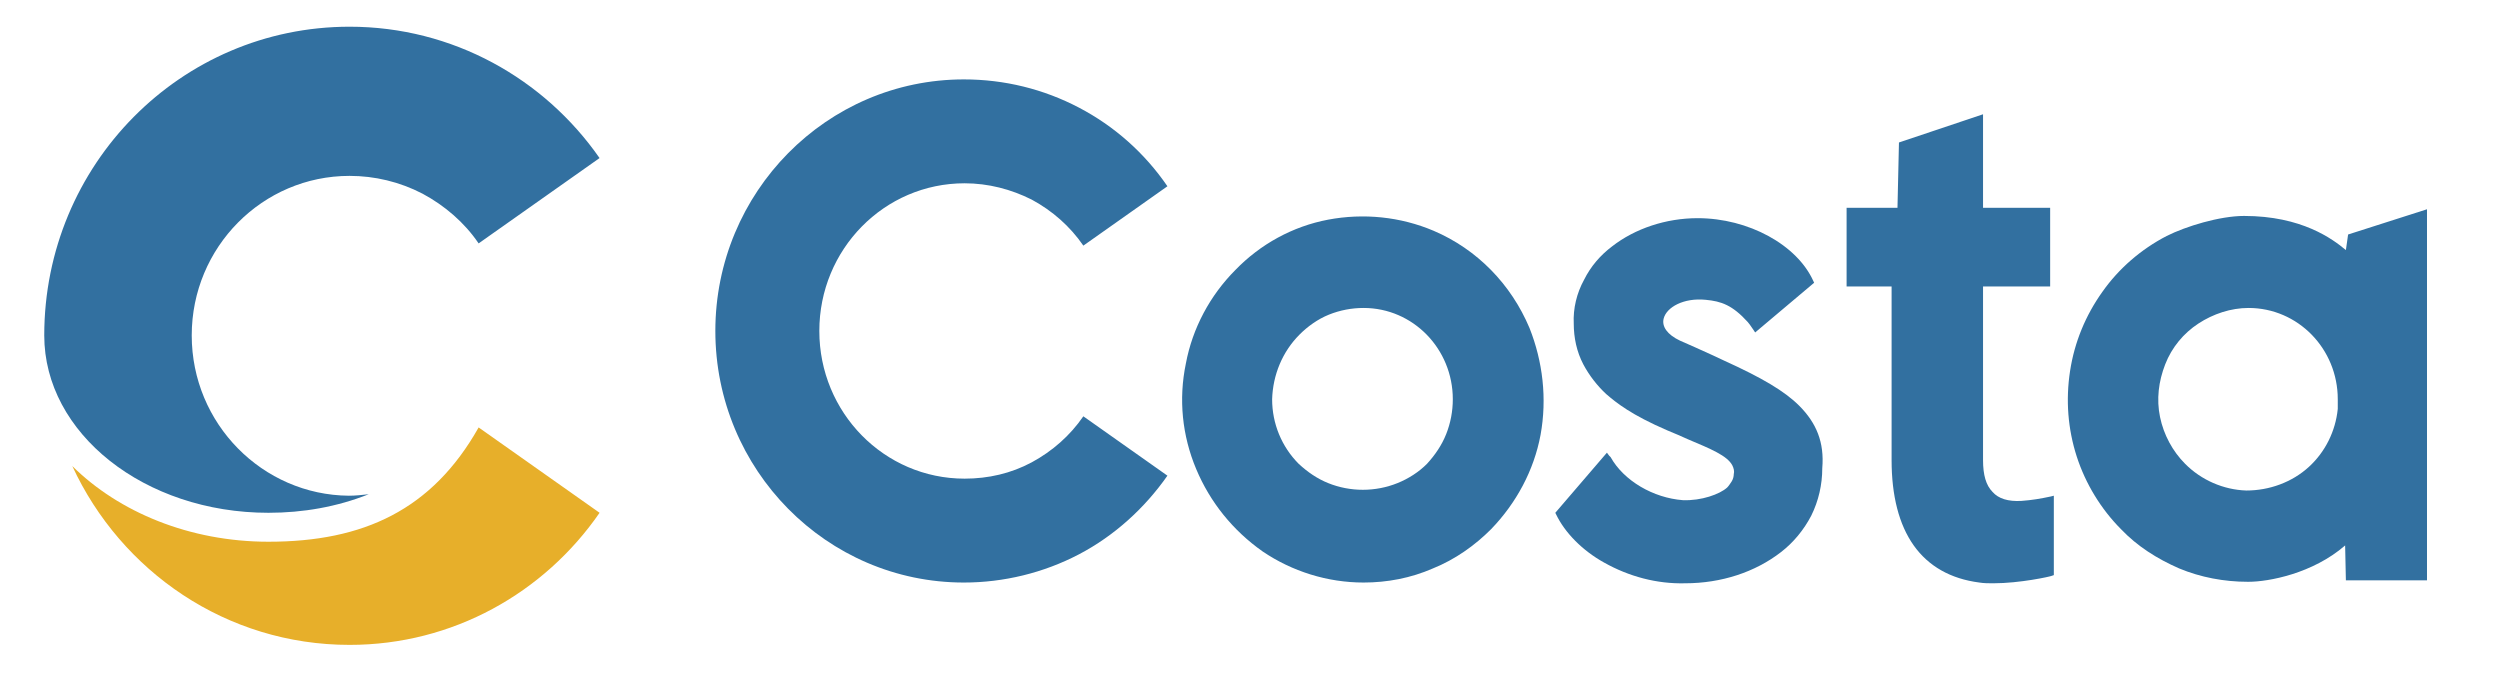
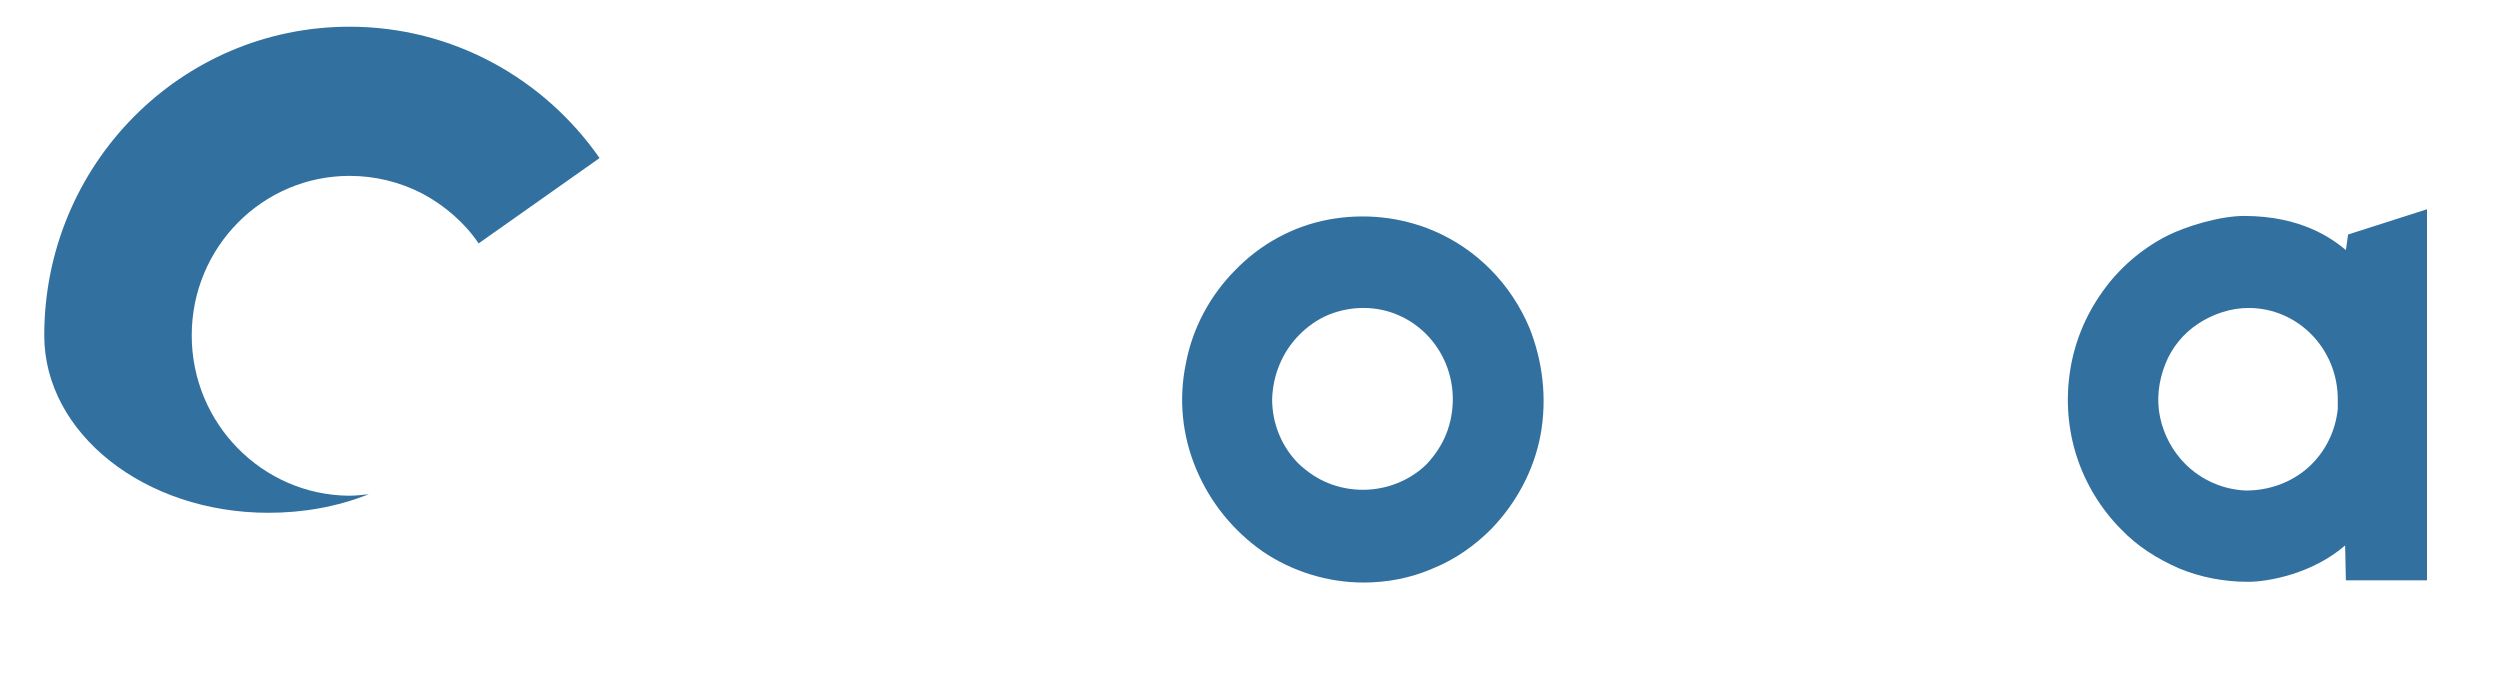
<svg xmlns="http://www.w3.org/2000/svg" width="130" height="35" viewBox="0 0 130 35" fill="none">
-   <path d="M24.889 22.227C22.473 26.51 18.906 28.17 13.959 28.17C9.856 28.17 6.175 26.626 3.759 24.234C6.29 29.713 11.774 33.534 18.178 33.534C23.546 33.534 28.302 30.832 31.178 26.665L24.889 22.227Z" fill="#E7AF2A" />
  <path d="M2.301 17.442C2.301 22.536 7.516 26.665 13.959 26.665C15.761 26.665 17.525 26.356 19.174 25.7C18.829 25.739 18.484 25.777 18.139 25.777C13.652 25.739 9.97 22.034 9.97 17.442C9.97 12.85 13.652 9.146 18.177 9.146C19.481 9.146 20.785 9.454 21.973 10.072C23.124 10.689 24.159 11.577 24.888 12.657L31.177 8.219C28.301 4.09 23.546 1.389 18.177 1.389C9.395 1.389 2.301 8.567 2.301 17.442Z" fill="#3270A0" />
-   <path d="M56.334 21.648C55.644 22.651 54.723 23.462 53.65 24.041C52.576 24.619 51.387 24.89 50.16 24.89C45.98 24.89 42.605 21.455 42.605 17.21C42.605 12.966 45.98 9.531 50.16 9.531C51.387 9.531 52.576 9.84 53.65 10.38C54.723 10.959 55.644 11.77 56.334 12.773L60.706 9.686C59.517 7.949 57.945 6.56 56.104 5.595C54.263 4.631 52.231 4.129 50.121 4.129C42.989 4.129 37.198 9.994 37.198 17.21C37.198 24.427 42.989 30.292 50.121 30.292C52.192 30.292 54.263 29.79 56.104 28.826C57.945 27.861 59.517 26.433 60.706 24.735L56.334 21.648Z" fill="#3270A0" />
  <path d="M79.534 17.056C78.575 14.78 76.811 12.966 74.549 12.001C72.823 11.268 70.906 11.075 69.065 11.422C67.224 11.77 65.537 12.696 64.233 14.046C62.929 15.358 62.009 17.056 61.664 18.909C61.28 20.761 61.472 22.652 62.201 24.388C62.929 26.125 64.118 27.591 65.652 28.672C67.186 29.713 69.027 30.292 70.906 30.292C72.133 30.292 73.36 30.061 74.51 29.559C75.661 29.096 76.696 28.363 77.54 27.514C78.844 26.163 79.764 24.465 80.109 22.613C80.454 20.722 80.224 18.793 79.534 17.056ZM67.57 17.404C67.991 16.979 68.528 16.593 69.103 16.362C69.679 16.13 70.292 16.014 70.906 16.014C73.475 16.014 75.546 18.137 75.546 20.761C75.546 21.378 75.431 21.996 75.201 22.575C74.971 23.153 74.626 23.655 74.204 24.118C73.782 24.543 73.245 24.89 72.67 25.121C72.095 25.353 71.481 25.469 70.867 25.469C70.254 25.469 69.64 25.353 69.065 25.121C68.49 24.89 67.991 24.543 67.531 24.118C66.649 23.23 66.151 22.034 66.151 20.761C66.189 19.487 66.688 18.291 67.57 17.404Z" fill="#3270A0" />
-   <path d="M106.646 25.816C106.109 25.931 105.649 26.009 105.112 26.047C104.422 26.086 103.923 25.931 103.616 25.584C103.271 25.237 103.118 24.697 103.118 23.925V14.895H106.608V10.805H103.118V5.942L98.746 7.409L98.669 10.805H96.023V14.895H98.363V23.925C98.363 25.777 98.746 27.282 99.513 28.362C100.28 29.443 101.431 30.099 102.926 30.292C103.156 30.331 103.425 30.331 103.655 30.331C105.035 30.331 106.608 29.983 106.684 29.945L106.799 29.906V25.777L106.646 25.816Z" fill="#3270A0" />
-   <path d="M93.569 21.108C92.802 20.336 91.613 19.642 89.658 18.754L89.082 18.484C88.392 18.175 87.817 17.905 87.357 17.712C86.705 17.404 86.398 16.979 86.513 16.555C86.666 15.976 87.549 15.474 88.699 15.59C89.504 15.667 90.079 15.86 90.885 16.748C90.923 16.786 91.038 16.941 91.192 17.172L91.268 17.288L94.336 14.702L94.298 14.625C93.454 12.734 90.923 11.345 88.277 11.345C86.628 11.345 85.018 11.886 83.829 12.812C83.215 13.275 82.717 13.854 82.372 14.548C81.988 15.243 81.796 16.053 81.835 16.825C81.835 17.558 81.988 18.291 82.333 18.947C82.64 19.526 83.062 20.066 83.522 20.491C84.059 20.954 84.826 21.571 86.705 22.382C87.088 22.536 87.433 22.69 87.779 22.845C88.967 23.346 89.811 23.694 90.079 24.195C90.156 24.35 90.195 24.504 90.156 24.658C90.156 24.774 90.118 24.928 90.041 25.044C89.965 25.16 89.888 25.276 89.811 25.353C89.428 25.7 88.469 26.047 87.51 26.009C85.976 25.893 84.442 25.006 83.752 23.771L83.714 23.732L83.675 23.694L83.56 23.539L80.876 26.665L80.914 26.742C81.374 27.707 82.295 28.633 83.407 29.25C84.711 29.984 86.168 30.369 87.625 30.331C89.504 30.331 91.268 29.752 92.611 28.71C93.262 28.209 93.799 27.552 94.183 26.819C94.566 26.047 94.758 25.199 94.758 24.35C94.873 22.999 94.451 21.996 93.569 21.108Z" fill="#3270A0" />
  <path d="M121.986 30.176H126.204V10.882L122.101 12.194L121.986 13.004C121.295 12.425 119.685 11.229 116.694 11.229C115.428 11.229 113.664 11.769 112.667 12.271C111.325 12.966 110.174 13.969 109.331 15.165C108.449 16.4 107.873 17.789 107.643 19.294C107.413 20.799 107.528 22.304 107.988 23.732C108.449 25.16 109.254 26.472 110.289 27.514C111.133 28.401 112.168 29.057 113.319 29.559C114.431 30.022 115.658 30.253 116.885 30.253H116.924C117.959 30.253 120.26 29.829 121.947 28.363L121.986 30.176ZM121.564 20.761C121.564 20.838 121.564 20.915 121.564 20.992V21.031V21.069C121.564 21.146 121.564 21.185 121.564 21.262C121.449 22.42 120.912 23.5 120.068 24.272C119.186 25.082 117.997 25.507 116.809 25.507C115.62 25.468 114.469 24.967 113.626 24.118C112.974 23.462 112.514 22.613 112.322 21.687C112.13 20.761 112.245 19.834 112.59 18.947C112.935 18.059 113.549 17.326 114.316 16.825C115.083 16.323 116.003 16.014 116.924 16.014C119.493 16.014 121.564 18.137 121.564 20.761Z" fill="#3270A0" />
</svg>